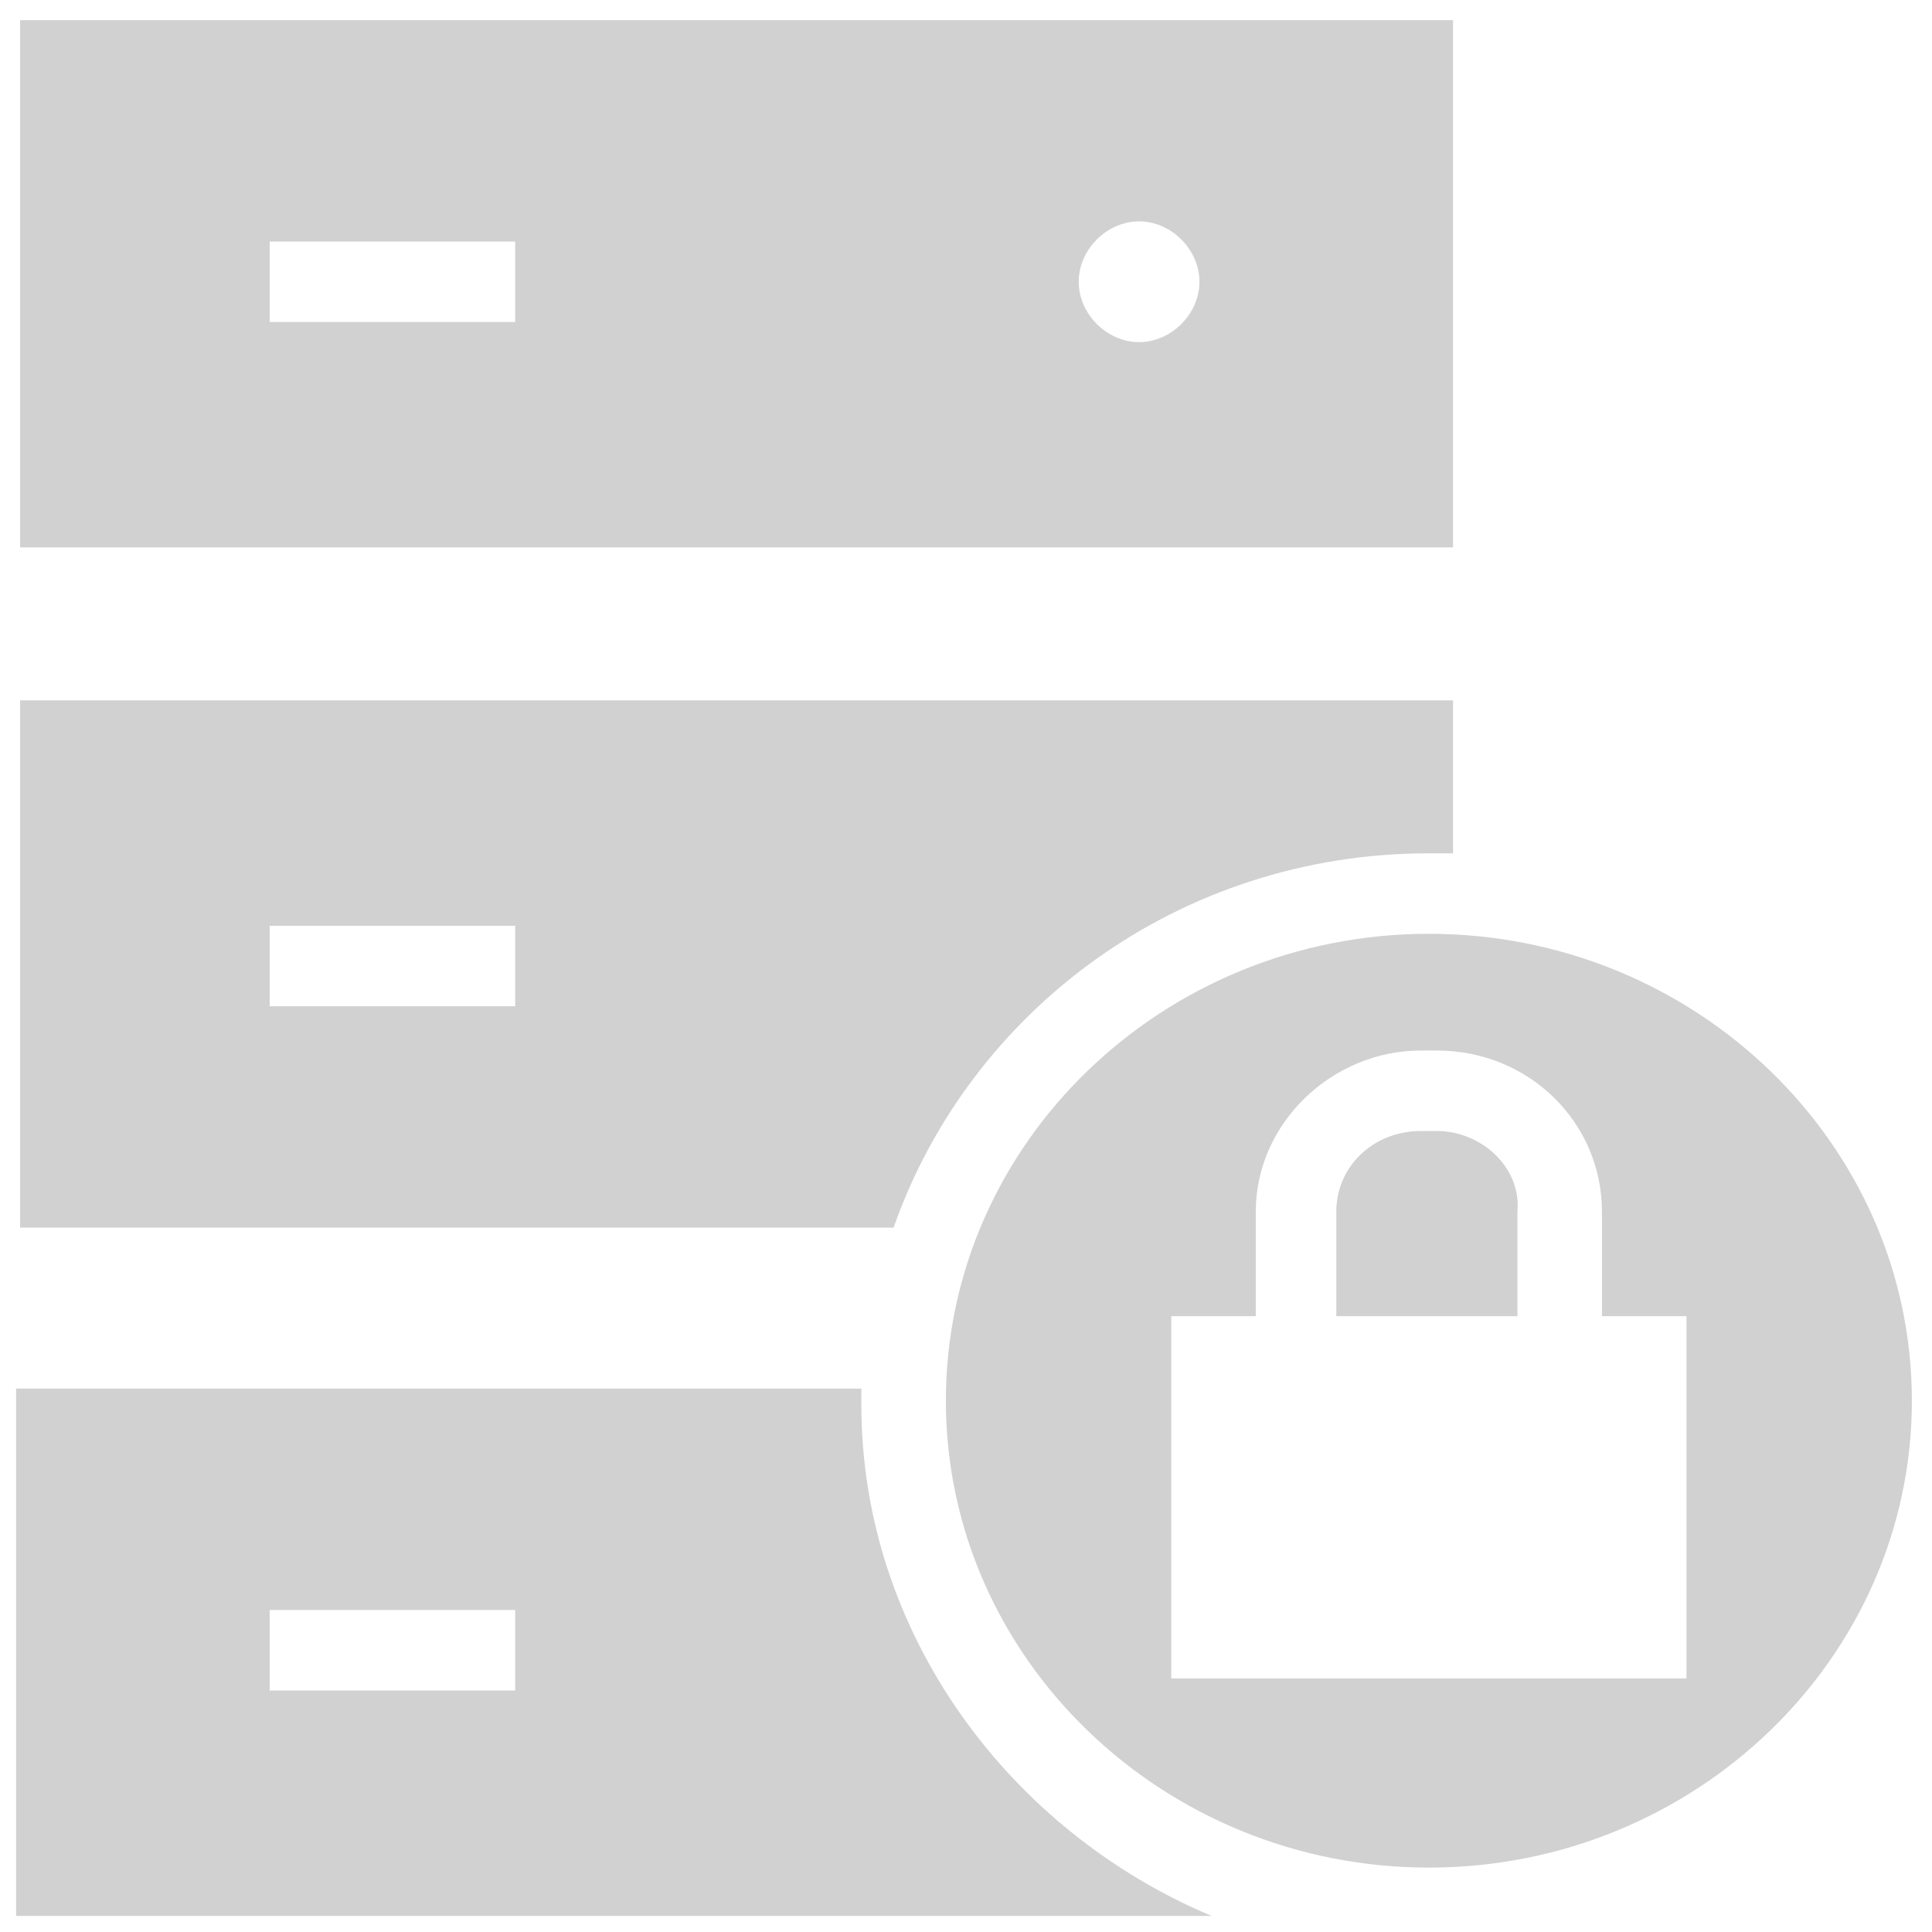
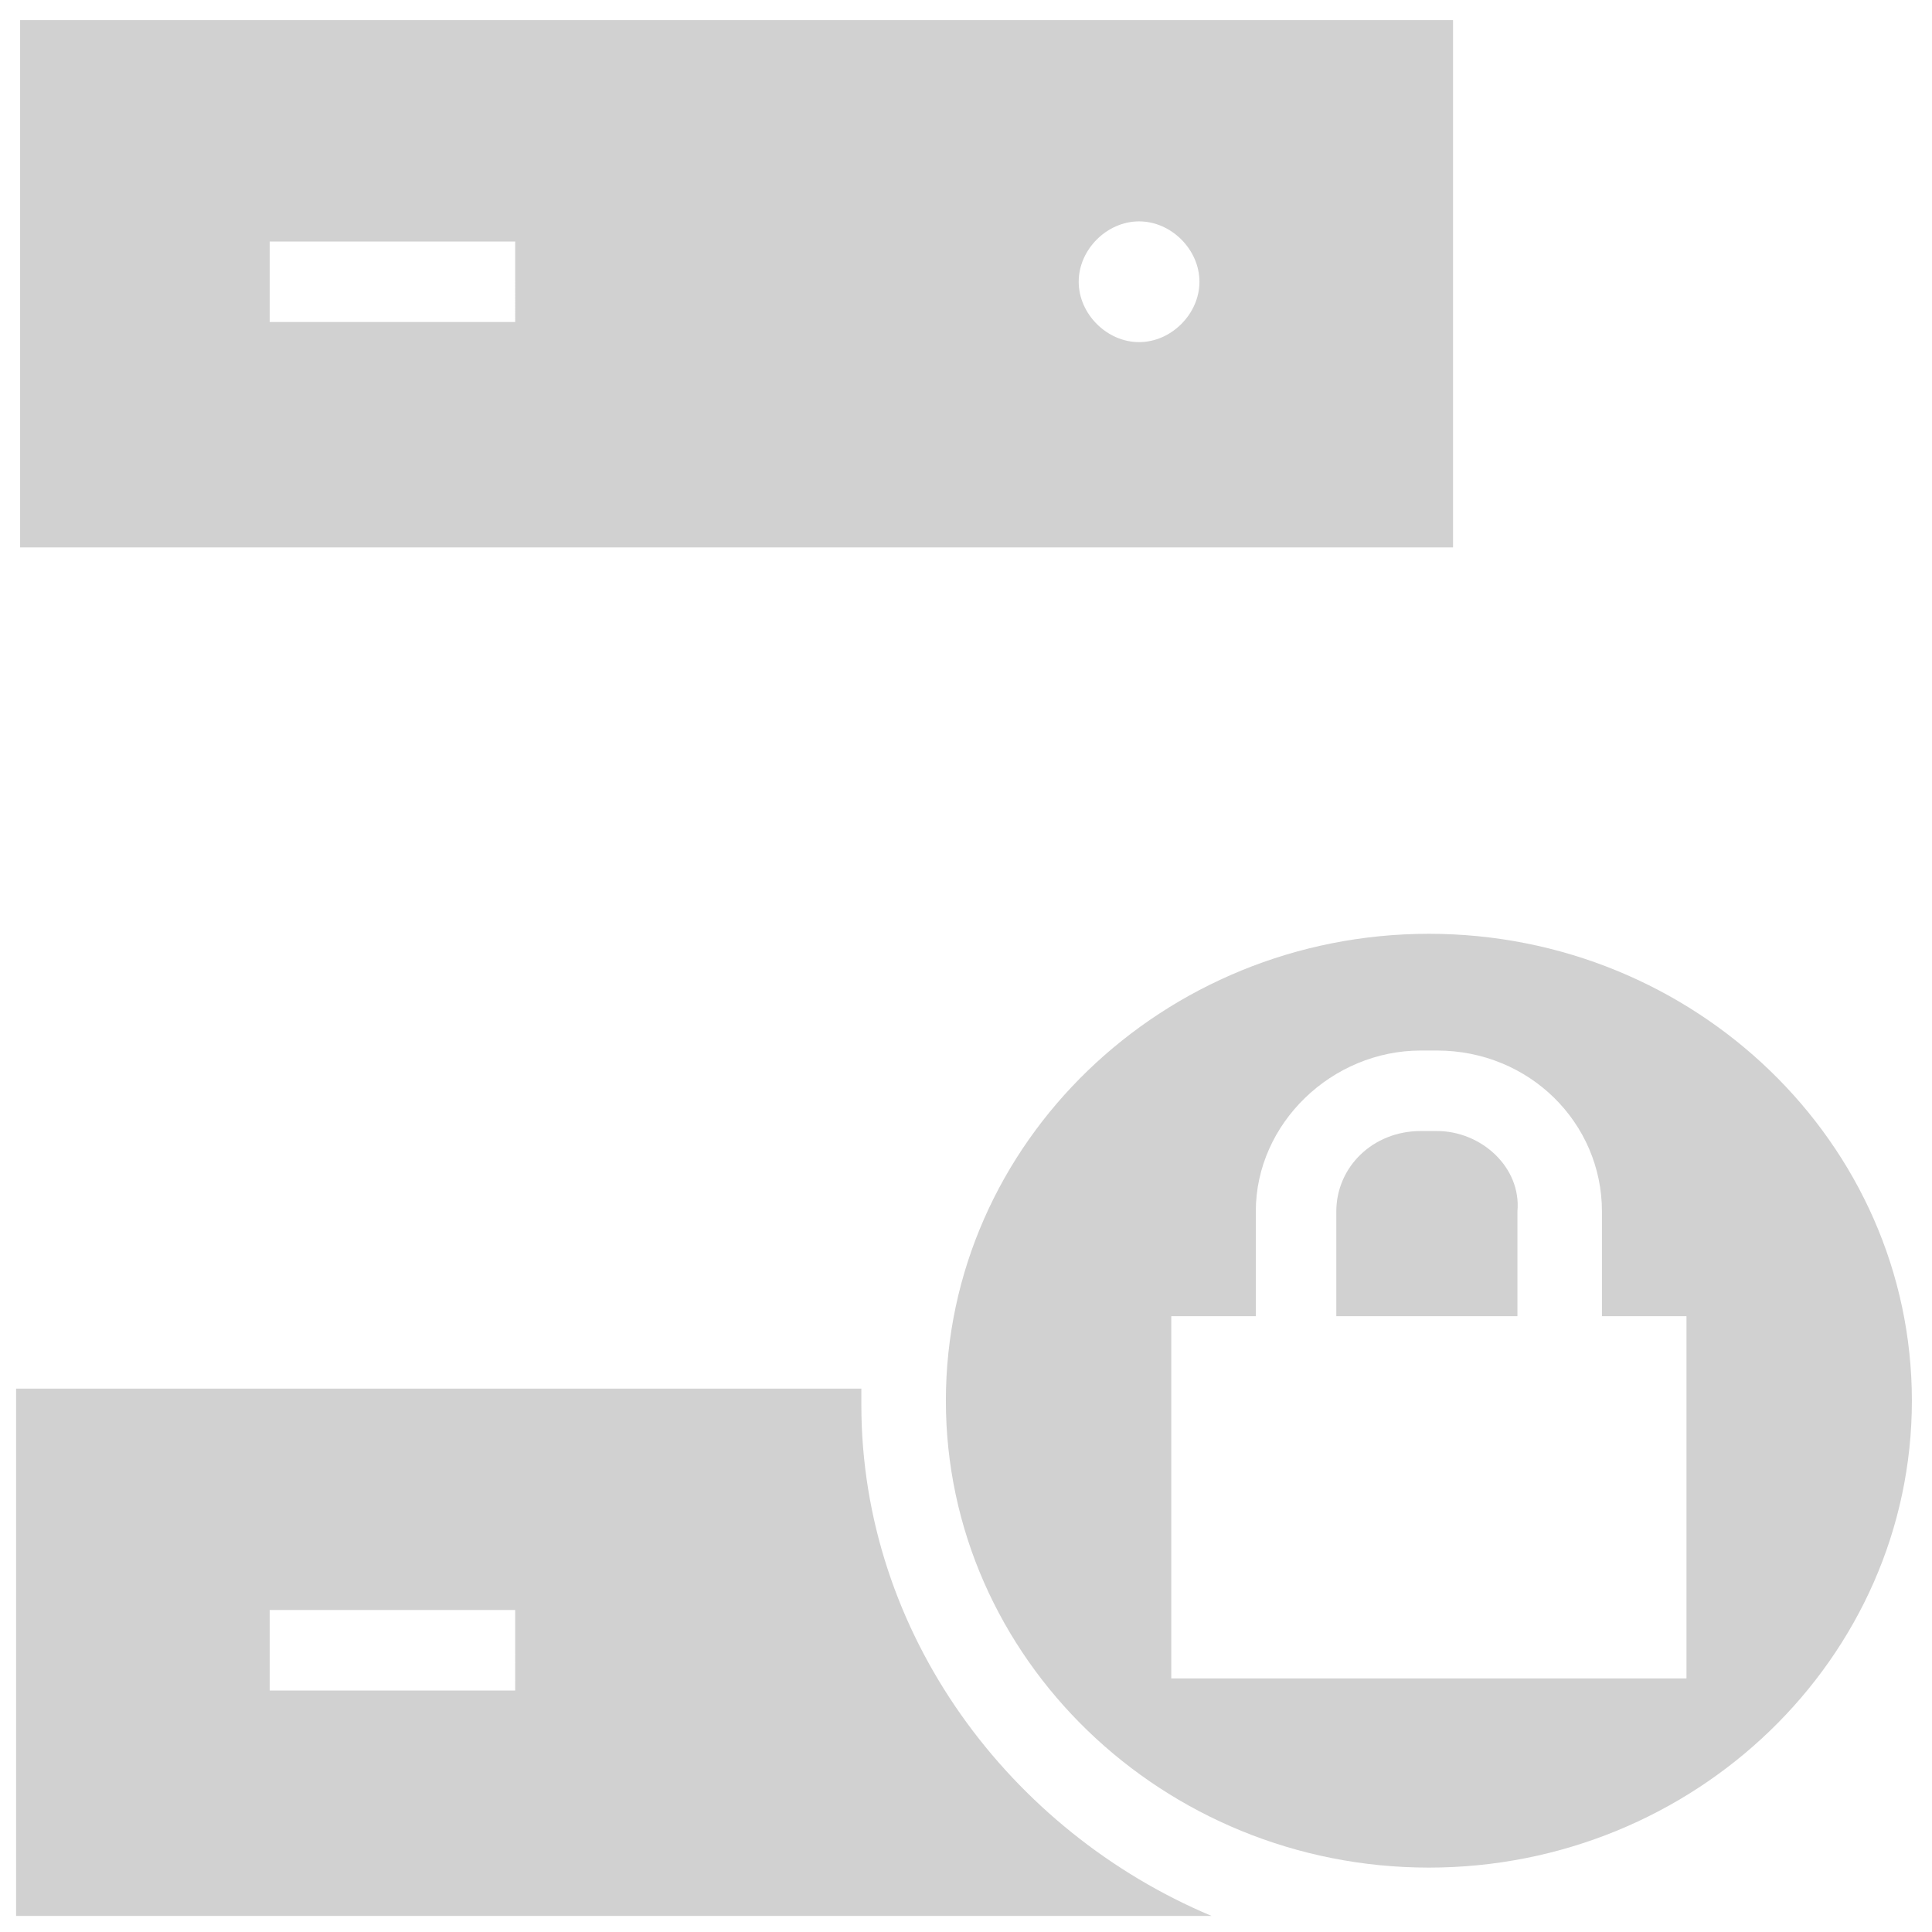
<svg xmlns="http://www.w3.org/2000/svg" version="1.1" x="0px" y="0px" viewBox="0 0 48 48" enable-background="new 0 0 48 48" xml:space="preserve" aria-hidden="true" width="48px" height="48px" style="fill:url(#CerosGradient_idf1a295390);">
  <defs>
    <linearGradient class="cerosgradient" data-cerosgradient="true" id="CerosGradient_idf1a295390" gradientUnits="userSpaceOnUse" x1="50%" y1="100%" x2="50%" y2="0%">
      <stop offset="0%" stop-color="#D1D1D1" />
      <stop offset="100%" stop-color="#D1D1D1" />
    </linearGradient>
    <linearGradient />
  </defs>
  <g>
    <path fill="#000000" d="M0.5,0.5v13.1h35.6V0.5H0.5z M12.9,8H6.7V6h6.1V8z M28.3,8.5c-0.8,0-1.5-0.7-1.5-1.5c0-0.8,0.7-1.5,1.5-1.5   c0.8,0,1.5,0.7,1.5,1.5C29.8,7.8,29.1,8.5,28.3,8.5z" style="fill:url(#CerosGradient_idf1a295390);" />
    <g>
      <path fill="#000000" d="M35.7,28.1h-0.4c-1.2,0-2.1,0.9-2.1,2v2.6h4.5v-2.6C37.8,29,36.8,28.1,35.7,28.1z" style="fill:url(#CerosGradient_idf1a295390);" />
      <path fill="#000000" d="M35.5,23.2c-6.6,0-12,5.2-12,11.6c0,6.4,5.4,11.6,12,11.6c6.6,0,12-5.2,12-11.6    C47.5,28.4,42.1,23.2,35.5,23.2z M41.9,41.7H29.1v-9h2.1v-2.6c0-2.2,1.9-4,4.1-4h0.4c2.3,0,4.1,1.8,4.1,4v2.6h2.1V41.7z" style="fill:url(#CerosGradient_idf1a295390);" />
    </g>
    <path fill="#000000" d="M21.4,34.9c0-0.1,0-0.3,0-0.4h-21v13.1h29.7C25.1,45.5,21.4,40.6,21.4,34.9z M12.9,42H6.7v-2h6.1V42z" style="fill:url(#CerosGradient_idf1a295390);" />
-     <path fill="#000000" d="M35.5,21.2c0.2,0,0.4,0,0.6,0v-3.8H0.5v13.1h21.7C24.1,25.1,29.3,21.2,35.5,21.2z M6.7,25v-2h6.1v2H6.7z" style="fill:url(#CerosGradient_idf1a295390);" />
  </g>
</svg>